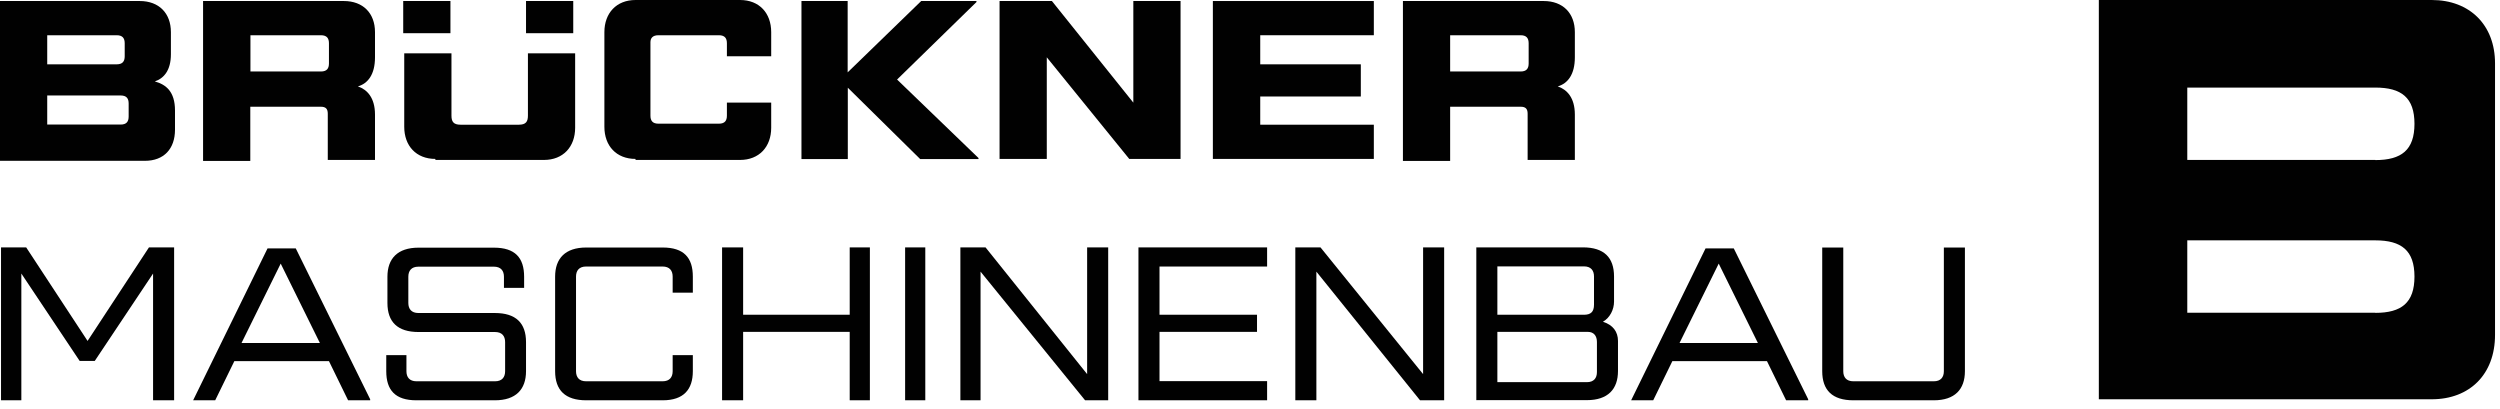
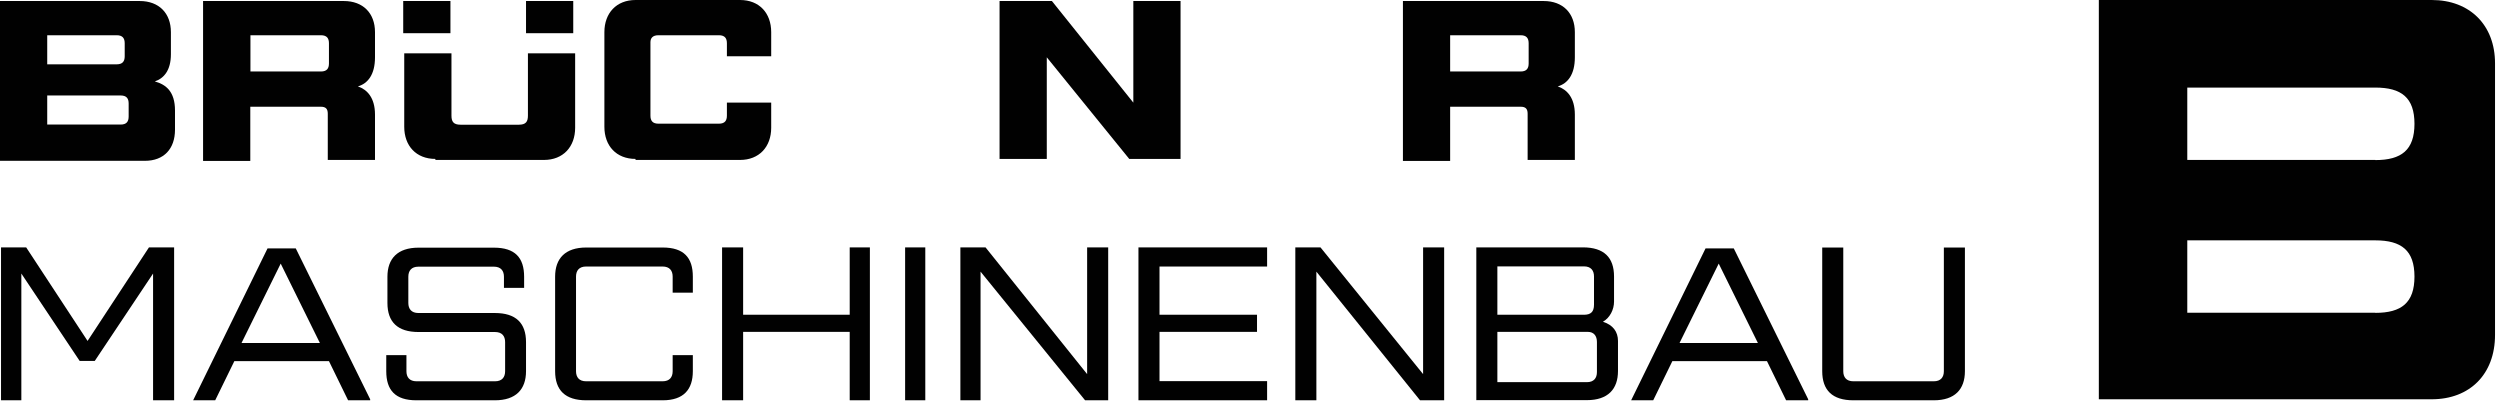
<svg xmlns="http://www.w3.org/2000/svg" width="171" height="28" viewBox="0 0 171 28" fill="none">
  <g clip-path="url(#clip0_1128_5)">
    <path d="M162.47 10.94H149.61V5.99H162.47C164.26 5.99 165.15 6.68 165.15 8.47C165.15 10.26 164.26 10.95 162.47 10.95V10.94ZM162.47 21.39H149.61V16.44H162.47C164.26 16.44 165.15 17.13 165.15 18.92C165.15 20.71 164.26 21.4 162.47 21.4V21.39ZM166.33 0H143.56V27.31H166.33C168.94 27.31 170.66 25.59 170.66 22.91V4.33C170.66 1.72 168.94 0 166.33 0Z" fill="#010101" />
    <path d="M0.07 27.38V16.92H1.79L5.99 23.32L10.19 16.92H11.91V27.38H10.47V18.71L6.48 24.69H5.45L1.46 18.71V27.38H0.07Z" fill="#010101" />
    <path d="M16.51 23.46H21.88L19.2 18.03L16.52 23.46H16.51ZM13.21 27.38L18.3 16.99H20.23L25.32 27.31V27.38H23.81L22.5 24.7H16.03L14.72 27.38H13.21Z" fill="#010101" />
    <path d="M28.48 27.38C27.04 27.38 26.42 26.69 26.42 25.39V24.29H27.8V25.39C27.8 25.8 28.01 26.08 28.49 26.08H33.86C34.34 26.08 34.55 25.8 34.55 25.39V23.4C34.55 22.99 34.34 22.71 33.86 22.71H28.63C27.19 22.71 26.5 22.02 26.5 20.72V18.93C26.5 17.69 27.19 16.94 28.63 16.94H33.79C35.23 16.94 35.85 17.63 35.85 18.93V19.69H34.47V18.93C34.47 18.52 34.26 18.24 33.78 18.24H28.62C28.14 18.24 27.93 18.52 27.93 18.93V20.72C27.93 21.13 28.14 21.41 28.62 21.41H33.85C35.29 21.41 35.98 22.1 35.98 23.4V25.39C35.98 26.63 35.29 27.38 33.85 27.38H28.48Z" fill="#010101" />
    <path d="M40.1 27.38C38.66 27.38 37.97 26.69 37.97 25.39V18.92C37.97 17.68 38.66 16.93 40.1 16.93H45.33C46.77 16.93 47.39 17.62 47.39 18.92V20.02H46.01V18.92C46.01 18.51 45.8 18.23 45.32 18.23H40.09C39.61 18.23 39.4 18.51 39.4 18.92V25.39C39.4 25.8 39.61 26.08 40.09 26.08H45.32C45.8 26.08 46.01 25.8 46.01 25.39V24.29H47.39V25.39C47.39 26.63 46.77 27.38 45.33 27.38H40.1Z" fill="#010101" />
    <path d="M49.39 27.38V16.92H50.83V21.53H58.12V16.92H59.5V27.38H58.12V22.7H50.83V27.38H49.39Z" fill="#010101" />
    <path d="M61.91 27.38H63.29V16.92H61.91V27.38Z" fill="#010101" />
    <path d="M65.69 27.38V16.92H67.41L74.36 25.59V16.92H75.8V27.38H74.22L67.07 18.58V27.38H65.69Z" fill="#010101" />
    <path d="M77.87 27.38V16.92H86.67V18.23H79.31V21.53H85.98V22.7H79.31V26.07H86.67V27.38H77.87Z" fill="#010101" />
    <path d="M88.6 27.38V16.92H90.32L97.34 25.59V16.92H98.78V27.38H97.13L90.04 18.58V27.38H88.6Z" fill="#010101" />
    <path d="M102.42 22.7V26.14H108.54C109.02 26.14 109.23 25.86 109.23 25.45V23.39C109.23 22.98 109.02 22.7 108.61 22.7H102.42ZM102.42 18.23V21.53H108.34C108.82 21.53 109.03 21.32 109.03 20.84V18.91C109.03 18.5 108.82 18.22 108.34 18.22H102.42V18.23ZM100.98 27.38V16.92H108.27C109.71 16.92 110.4 17.61 110.4 18.91V20.63C110.4 21.18 110.12 21.73 109.64 22.01C110.33 22.22 110.67 22.7 110.67 23.32V25.38C110.67 26.62 109.98 27.37 108.54 27.37H100.97L100.98 27.38Z" fill="#010101" />
    <path d="M114.87 23.46H120.24L117.56 18.03L114.88 23.46H114.87ZM111.57 27.38L116.66 16.99H118.59L123.68 27.31V27.38H122.17L120.86 24.7H114.39L113.08 27.38H111.57Z" fill="#010101" />
    <path d="M126.77 27.38C125.33 27.38 124.64 26.69 124.64 25.39V16.93H126.08V25.39C126.08 25.8 126.29 26.08 126.77 26.08H132.27C132.75 26.08 132.96 25.8 132.96 25.39V16.93H134.4V25.39C134.4 26.63 133.71 27.38 132.27 27.38H126.77Z" fill="#010101" />
    <path d="M3.23 6.53V8.52H8.25C8.66 8.52 8.8 8.31 8.8 7.97V7.08C8.8 6.74 8.66 6.53 8.25 6.53H3.23ZM3.23 2.41V4.4H7.98C8.39 4.4 8.53 4.19 8.53 3.85V2.96C8.53 2.62 8.39 2.41 7.98 2.41H3.23ZM0 10.87V0.07H9.56C10.87 0.07 11.69 0.9 11.69 2.2V3.71C11.69 4.81 11.21 5.36 10.59 5.57C11.35 5.78 11.97 6.26 11.97 7.56V8.87C11.97 10.18 11.21 11 9.91 11H0V10.86V10.87Z" fill="#010101" />
    <path d="M17.13 2.41V4.89H21.95C22.36 4.89 22.5 4.68 22.5 4.34V2.96C22.5 2.62 22.36 2.41 21.95 2.41H17.13ZM13.89 10.87V0.07H23.52C24.83 0.07 25.65 0.9 25.65 2.2V3.92C25.65 5.09 25.17 5.71 24.48 5.91C25.1 6.12 25.65 6.67 25.65 7.84V10.94H22.42V7.78C22.42 7.44 22.28 7.3 21.94 7.3H17.12V11.01H13.89V10.87Z" fill="#010101" />
    <path d="M35.98 2.27H39.21V0.07H35.98V2.27ZM29.78 10.87C28.47 10.87 27.65 9.98 27.65 8.67V3.65H30.88V7.91C30.88 8.32 31.02 8.53 31.5 8.53H35.49C35.97 8.53 36.11 8.32 36.11 7.91V3.65H39.34V8.74C39.34 10.05 38.51 10.94 37.21 10.94H29.78V10.87ZM27.58 2.27H30.81V0.07H27.58V2.27Z" fill="#010101" />
    <path d="M43.47 10.87C42.16 10.87 41.34 9.98 41.34 8.67V2.2C41.34 0.89 42.17 0 43.47 0H50.62C51.93 0 52.75 0.89 52.75 2.2V3.85H49.72V2.96C49.72 2.62 49.58 2.41 49.17 2.41H45.04C44.63 2.41 44.49 2.62 44.49 2.89V7.91C44.49 8.25 44.63 8.46 45.04 8.46H49.17C49.58 8.46 49.72 8.25 49.72 7.91V7.02H52.75V8.74C52.75 10.05 51.92 10.94 50.62 10.94H43.47V10.87Z" fill="#010101" />
-     <path d="M54.82 10.87V0.07H57.98V4.95L63.01 0.07H66.79V0.14L61.36 5.44L66.93 10.81V10.88H62.94L57.99 6V10.88H54.83L54.82 10.87Z" fill="#010101" />
    <path d="M68.37 10.87V0.07H71.95L77.52 7.02V0.07H80.75V10.87H77.24L71.6 3.92V10.87H68.37Z" fill="#010101" />
-     <path d="M82.96 10.87V0.07H93.97V2.41H86.2V4.4H93.08V6.6H86.2V8.53H93.97V10.87H82.96Z" fill="#010101" />
    <path d="M99.19 2.41V4.89H104.01C104.42 4.89 104.56 4.68 104.56 4.34V2.96C104.56 2.62 104.42 2.41 104.01 2.41H99.19ZM95.96 10.87V0.07H105.59C106.9 0.07 107.72 0.9 107.72 2.2V3.92C107.72 5.09 107.24 5.71 106.55 5.91C107.17 6.12 107.72 6.67 107.72 7.84V10.94H104.49V7.78C104.49 7.44 104.35 7.3 104.01 7.3H99.19V11.01H95.96V10.87Z" fill="#010101" />
  </g>
  <defs>
    <clipPath id="clip0_1128_5">
      <rect width="170.66" height="27.38" fill="white" />
    </clipPath>
  </defs>
</svg>